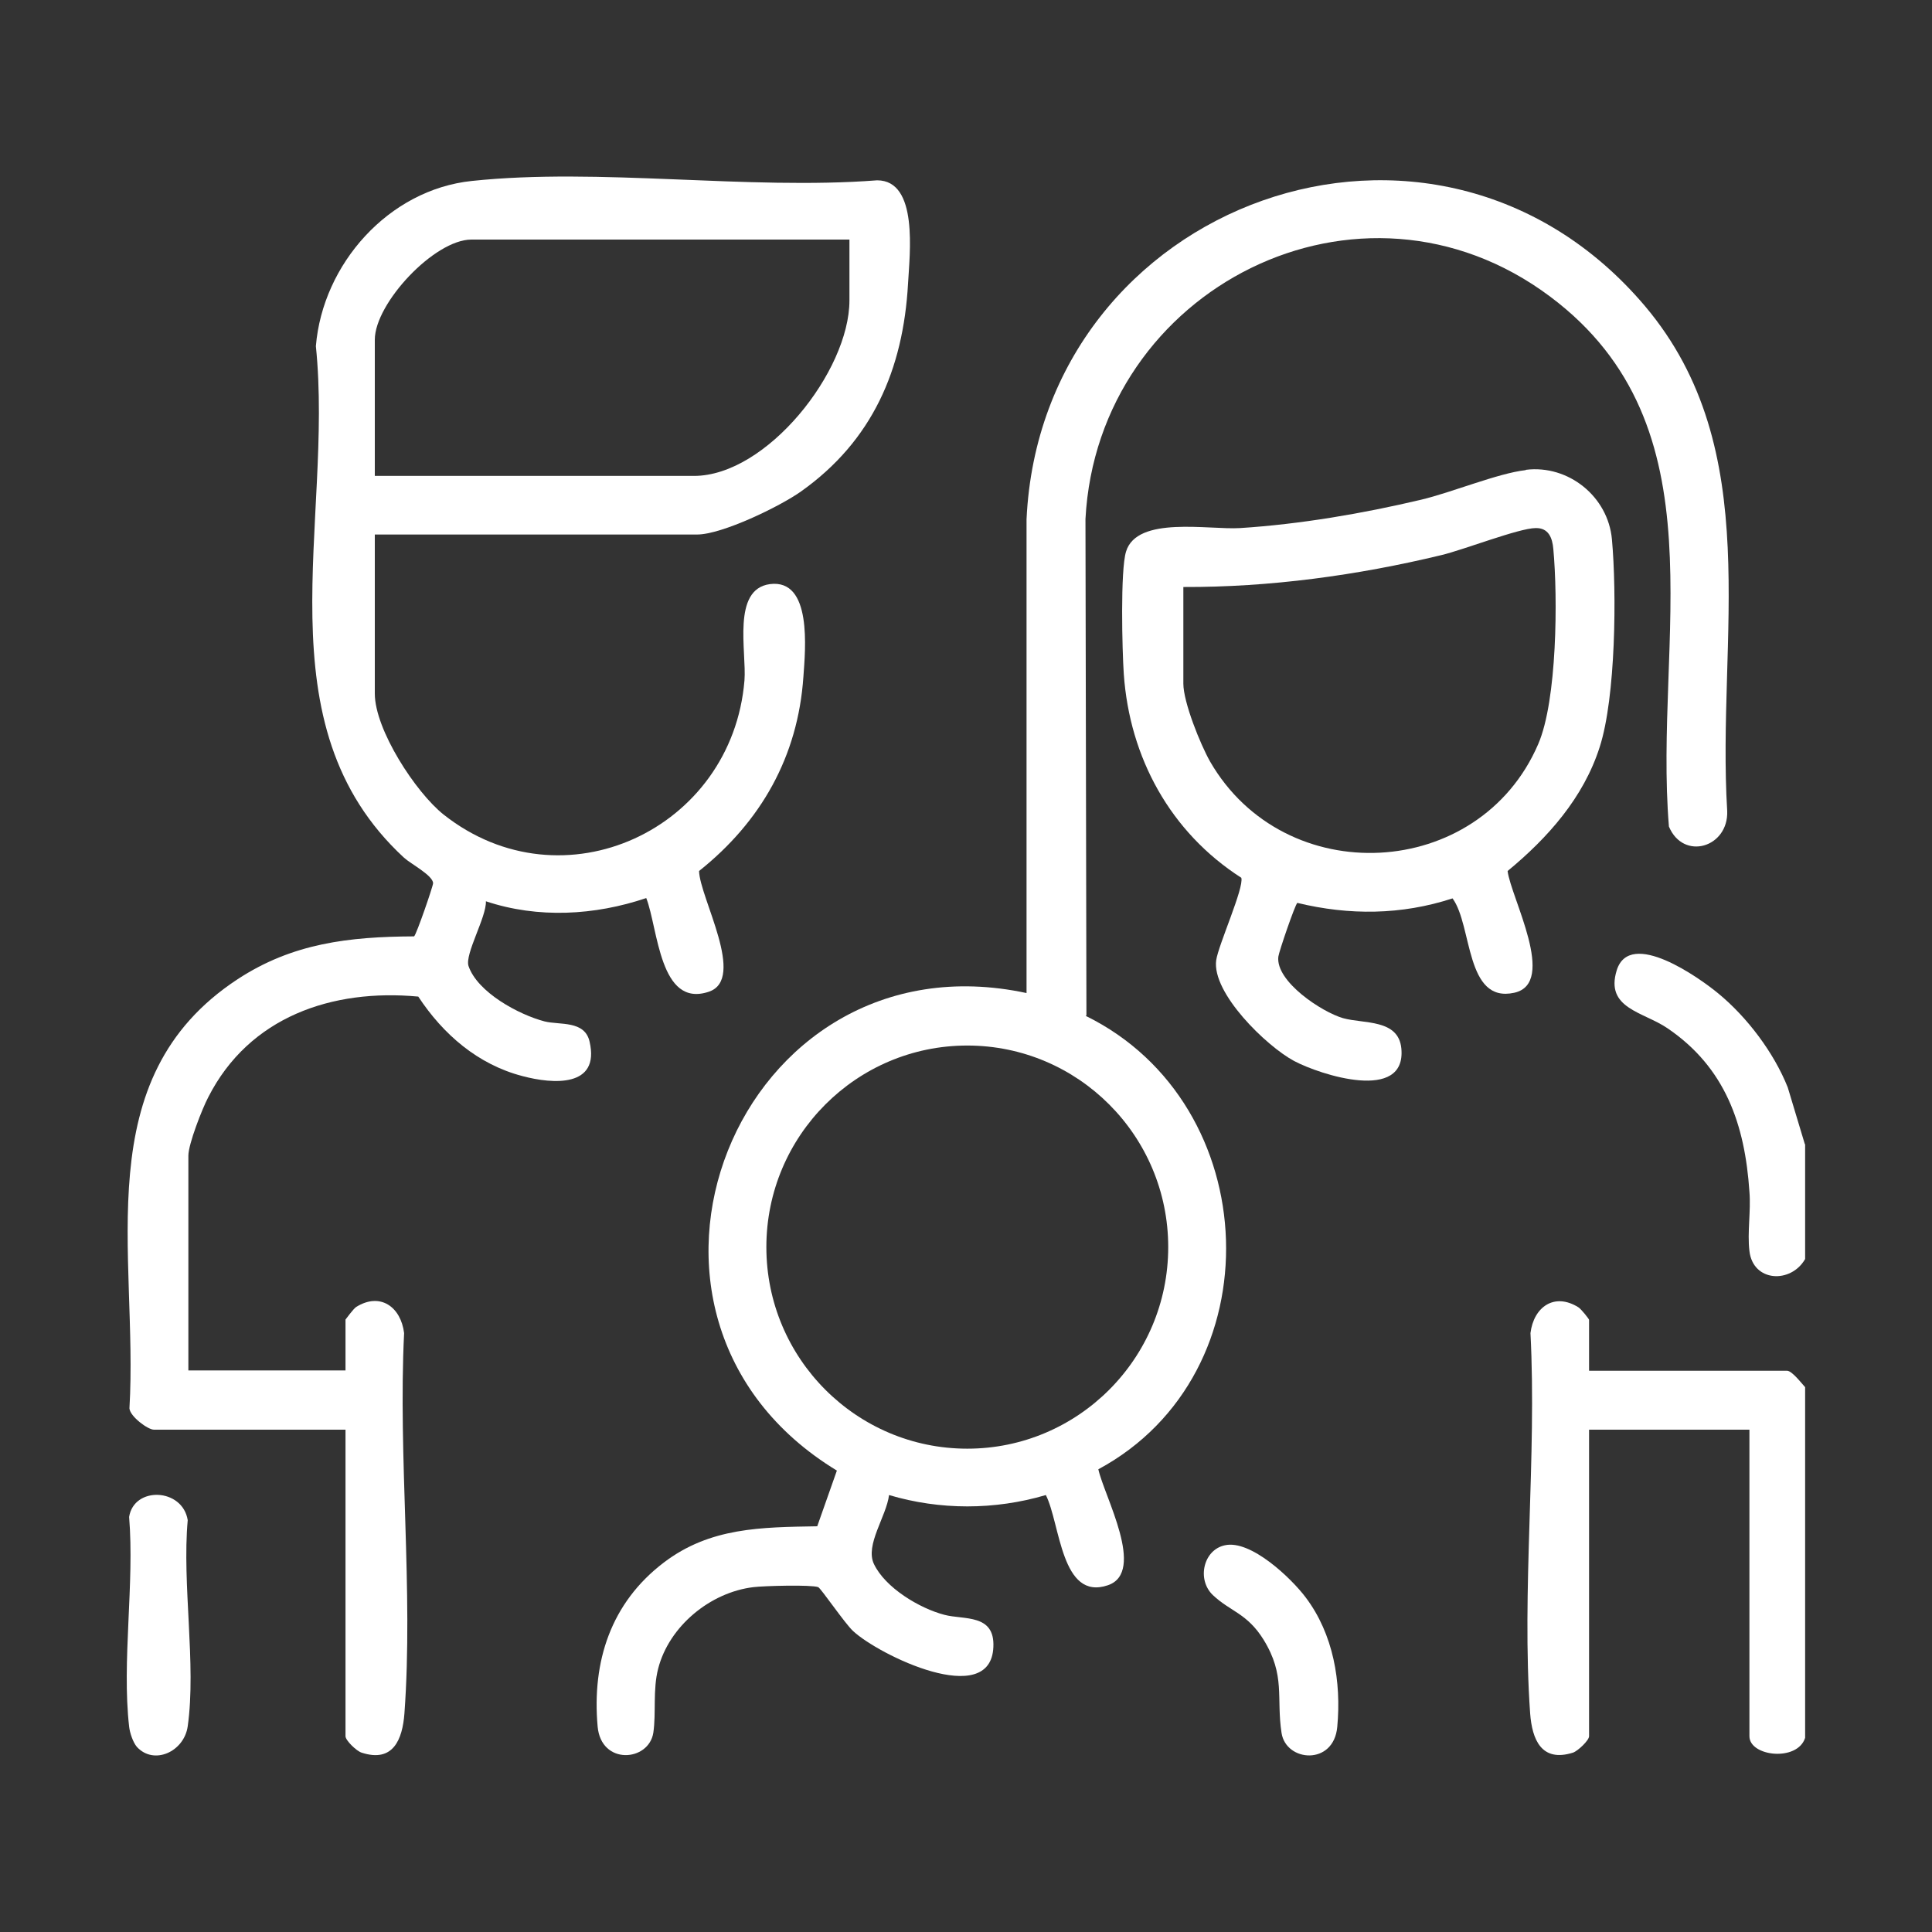
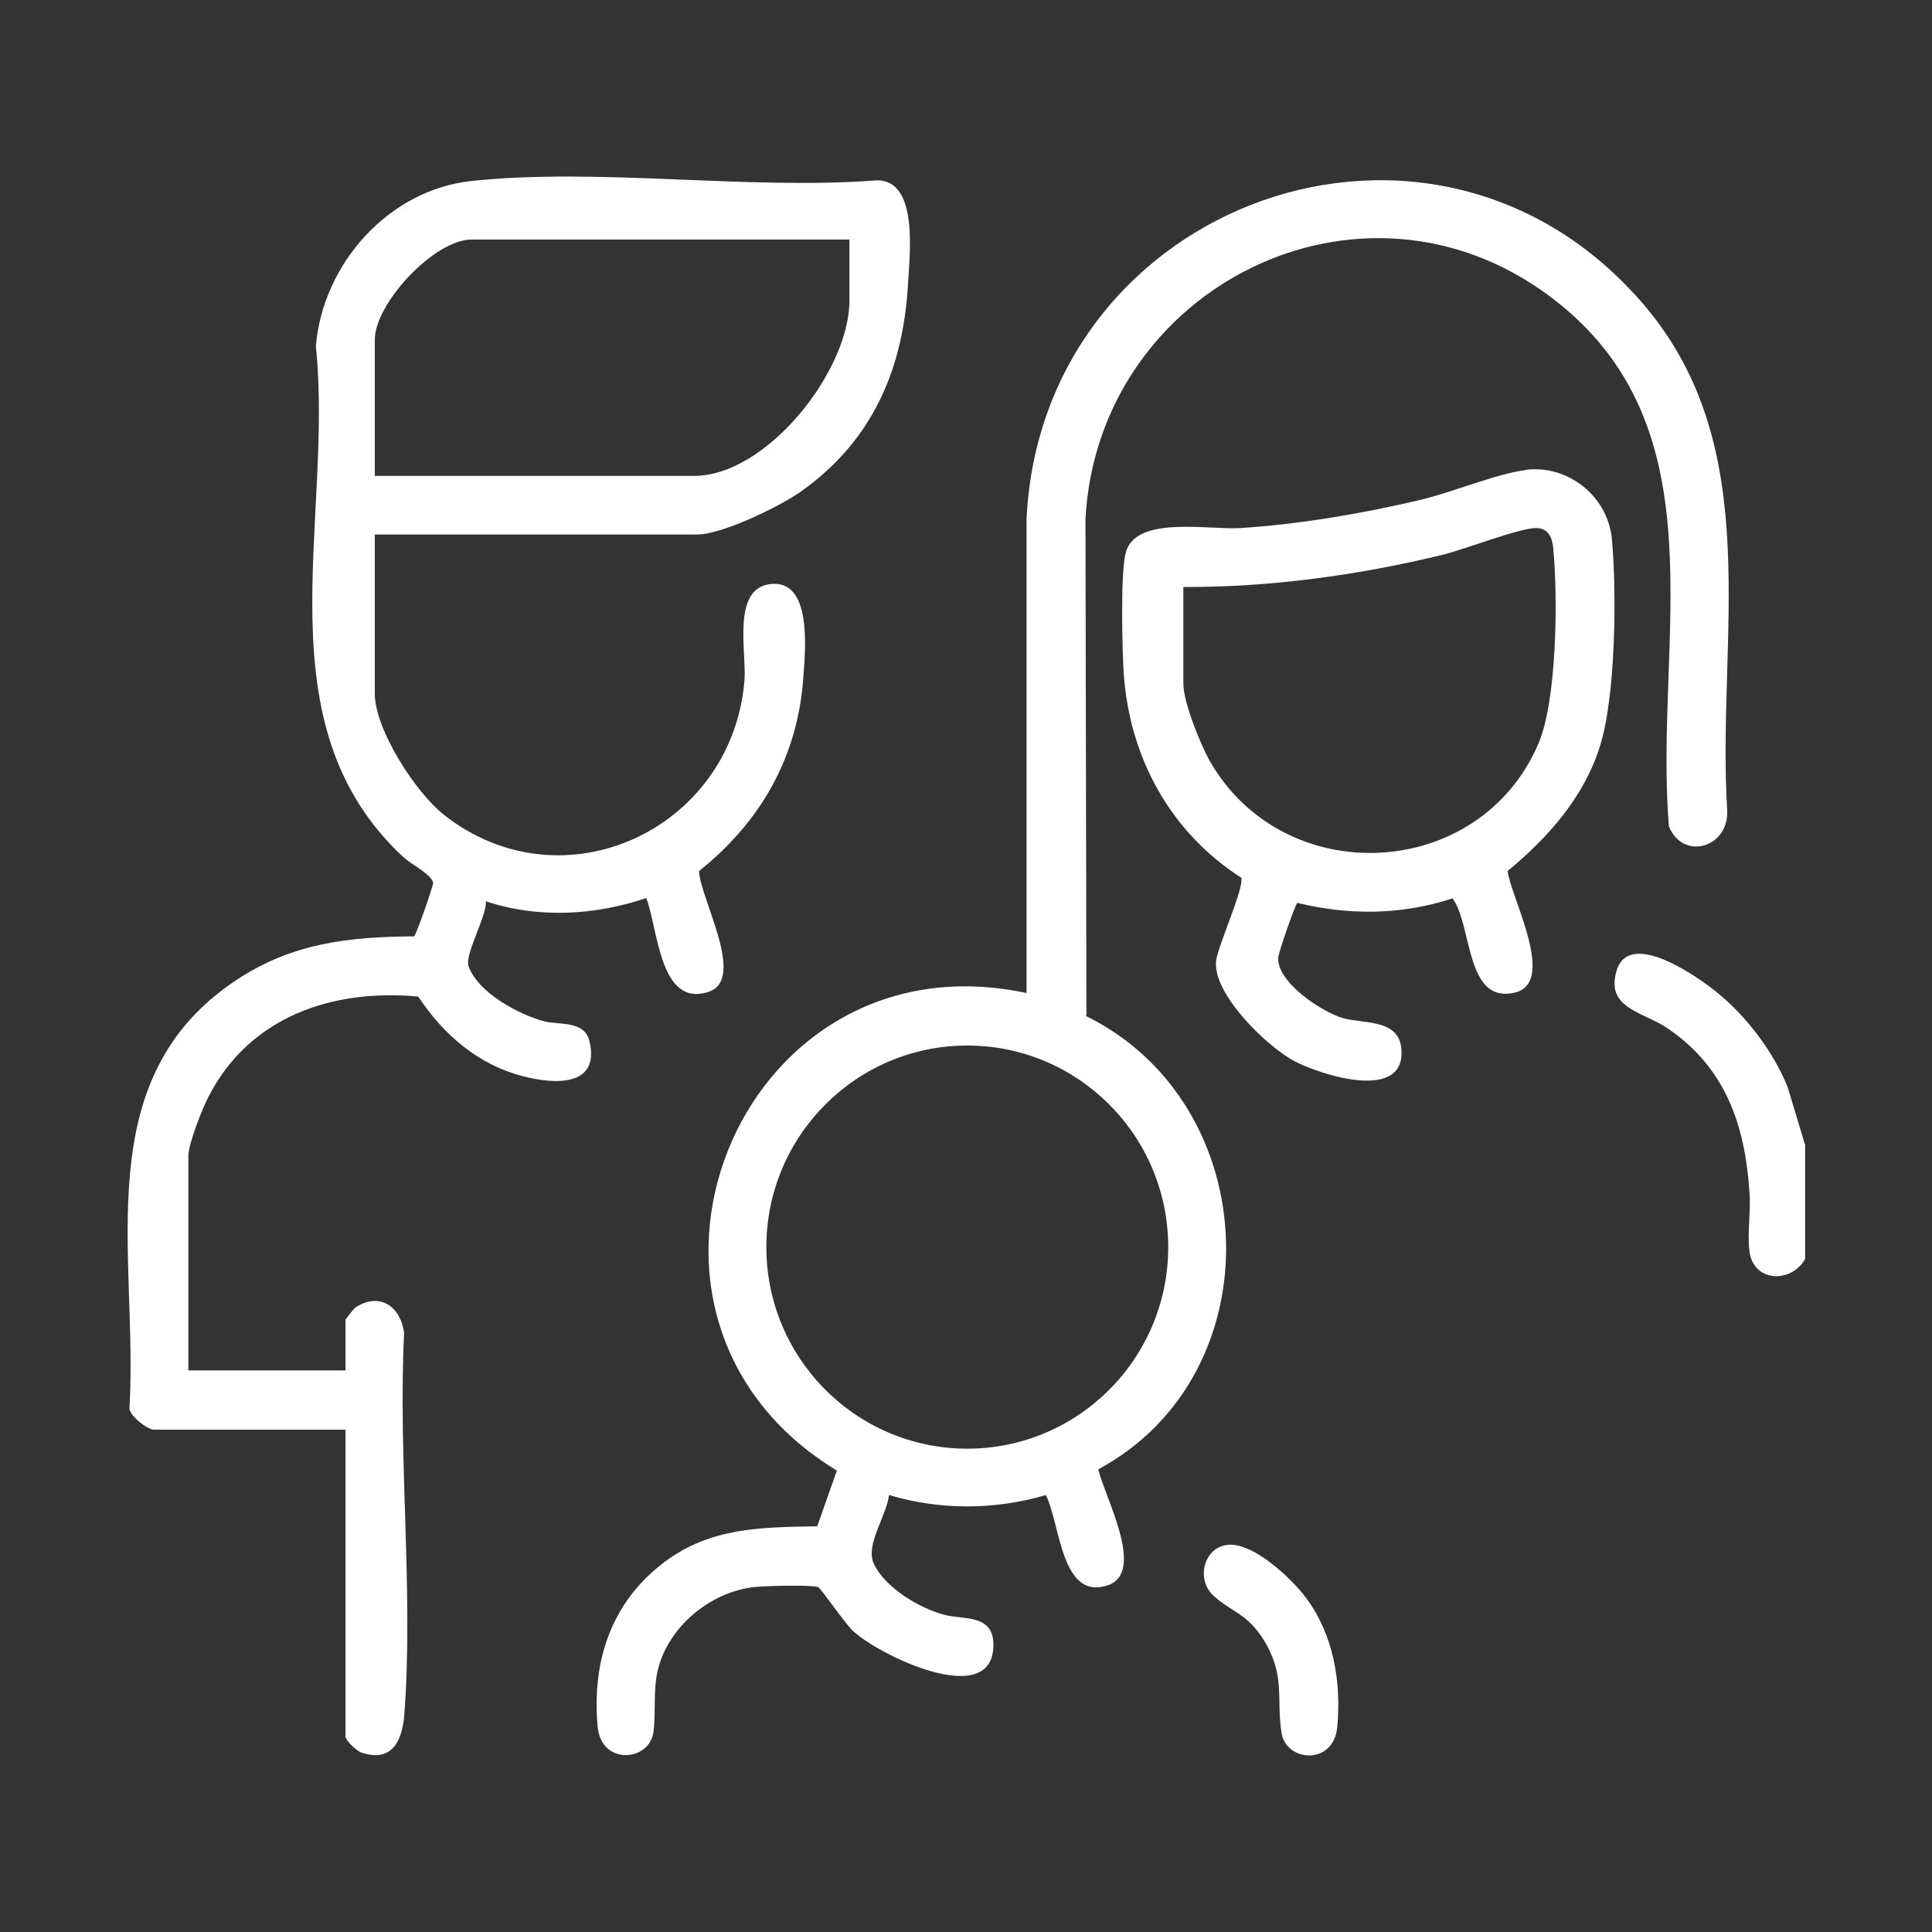
<svg xmlns="http://www.w3.org/2000/svg" id="Réteg_1" version="1.1" viewBox="0 0 60 60">
  <rect x="0" y="0" width="60" height="60" fill="#333333" stroke="none" />
  <defs>
    <style>
      .st2 {
        fill: #fff;
      }
    </style>
  </defs>
  <path class="st2" d="M26.38,7.44h-11.74c-1.15,0-3,1.98-3,3.11v4.23h9.91c2.26,0,4.83-3.25,4.83-5.45v-1.88ZM11.64,16.6v4.94c0,1.12,1.27,3.07,2.14,3.76,3.7,2.92,8.96.46,9.34-4.17.07-.89-.4-2.83.79-2.99,1.32-.17,1.1,2.03,1.04,2.88-.17,2.48-1.32,4.5-3.24,6.03.02.83,1.48,3.36.3,3.75-1.53.51-1.57-1.96-1.94-2.91-1.6.54-3.36.64-4.98.1.02.49-.66,1.64-.54,2.01.28.82,1.56,1.51,2.36,1.72.47.12,1.25-.04,1.4.63.33,1.43-1.14,1.32-2.08,1.07-1.39-.36-2.47-1.3-3.24-2.47-2.68-.25-5.25.63-6.52,3.12-.19.36-.62,1.46-.62,1.82v6.67h4.88v-1.58s.25-.34.33-.39c.75-.47,1.39,0,1.49.81-.19,3.85.29,7.99.01,11.81-.06.81-.35,1.54-1.33,1.22-.16-.05-.5-.38-.5-.51v-9.52h-5.95c-.19,0-.74-.41-.76-.66.28-4.79-1.35-10.24,3.36-13.33,1.71-1.12,3.46-1.32,5.48-1.33.07-.05.59-1.56.59-1.65,0-.24-.69-.6-.9-.79-4.5-4.15-2.18-10.42-2.74-15.89.21-2.55,2.26-4.86,4.84-5.13,3.96-.42,8.57.29,12.59-.02,1.29,0,1.01,2.29.96,3.21-.15,2.67-1.11,4.88-3.32,6.45-.66.47-2.46,1.34-3.23,1.34h-10.01Z" />
-   <path class="st2" d="M4.25,54.25c-.12-.14-.22-.44-.24-.63-.23-2.02.17-4.45,0-6.51.15-.96,1.66-.9,1.82.1-.18,1.99.27,4.48,0,6.4-.11.79-1.05,1.22-1.58.64" />
-   <path class="st2" d="M56.06,53.97c-.24.75-1.73.58-1.73-.05v-9.52h-4.98v9.52c0,.13-.35.46-.5.51-.98.31-1.27-.41-1.33-1.22-.27-3.81.21-7.96.01-11.81.1-.81.74-1.27,1.49-.8.08.05.33.36.33.39v1.58h6.15c.15,0,.45.39.56.51v10.9Z" />
  <path class="st2" d="M56.06,35.54v3.56c-.44.77-1.62.72-1.73-.25-.07-.57.05-1.25,0-1.84-.14-2.09-.75-3.86-2.55-5.08-.75-.51-1.94-.61-1.57-1.8.41-1.3,2.57.24,3.15.72.9.74,1.73,1.84,2.16,2.92l.53,1.76Z" />
  <path class="st2" d="M36.75,18.23v3c0,.58.53,1.89.83,2.42,2.32,4.02,8.36,3.71,10.19-.54.59-1.36.61-4.55.47-6.06-.03-.35-.15-.66-.55-.65-.51,0-2.25.68-2.93.84-2.61.63-5.33,1-8.01.99M47.39,14.59c1.32-.16,2.55.83,2.67,2.16.15,1.66.12,4.9-.38,6.45-.5,1.57-1.61,2.82-2.86,3.85.1.82,1.55,3.48.21,3.78-1.53.34-1.3-2.09-1.92-2.93-1.59.52-3.21.53-4.82.14-.07.05-.57,1.51-.59,1.67-.09.77,1.35,1.72,2.01,1.91.64.18,1.72.02,1.81.94.16,1.69-2.52.82-3.33.39-.86-.46-2.56-2.11-2.42-3.13.07-.48.87-2.25.78-2.56-2.2-1.41-3.47-3.73-3.65-6.33-.05-.73-.11-3.22.07-3.8.34-1.12,2.57-.67,3.54-.73,1.87-.12,3.8-.45,5.62-.88.97-.23,2.38-.82,3.25-.92" />
  <path class="st2" d="M36.28,38.73c0-3.46-2.8-6.26-6.24-6.26s-6.24,2.8-6.24,6.26,2.8,6.26,6.24,6.26,6.24-2.8,6.24-6.26M33.72,31.55c5.58,2.74,5.9,11.11.39,14.08.18.83,1.49,3.19.3,3.6-1.46.5-1.48-1.91-1.93-2.8-1.59.47-3.29.47-4.87,0-.08.66-.75,1.55-.47,2.14.35.74,1.42,1.38,2.19,1.58.6.16,1.57-.04,1.52,1-.08,1.94-3.56.25-4.36-.5-.25-.23-1-1.33-1.08-1.36-.22-.08-1.69-.04-2.01,0-1.34.16-2.62,1.21-2.96,2.53-.17.66-.06,1.37-.15,1.99-.14.9-1.62,1.02-1.73-.19-.18-2.02.41-3.84,2.05-5.09,1.44-1.1,3.04-1.1,4.77-1.13l.61-1.73c-7.88-4.79-3.11-16.76,5.89-14.83v-14.71c.46-9.87,12.69-14.33,19.21-6.62,3.77,4.47,2.22,10.3,2.55,15.68.04,1.13-1.36,1.55-1.81.48-.48-5.81,1.71-12.42-3.69-16.46-5.89-4.41-14.05-.27-14.43,6.91l.03,15.41Z" />
  <path class="st2" d="M38.04,47.99c.8-.18,2.06,1.02,2.51,1.62.86,1.14,1.11,2.62.98,4.02-.11,1.21-1.59,1.09-1.73.19-.17-1.11.13-1.78-.56-2.9-.51-.82-1.03-.87-1.57-1.38-.51-.48-.3-1.41.37-1.55" />
</svg>